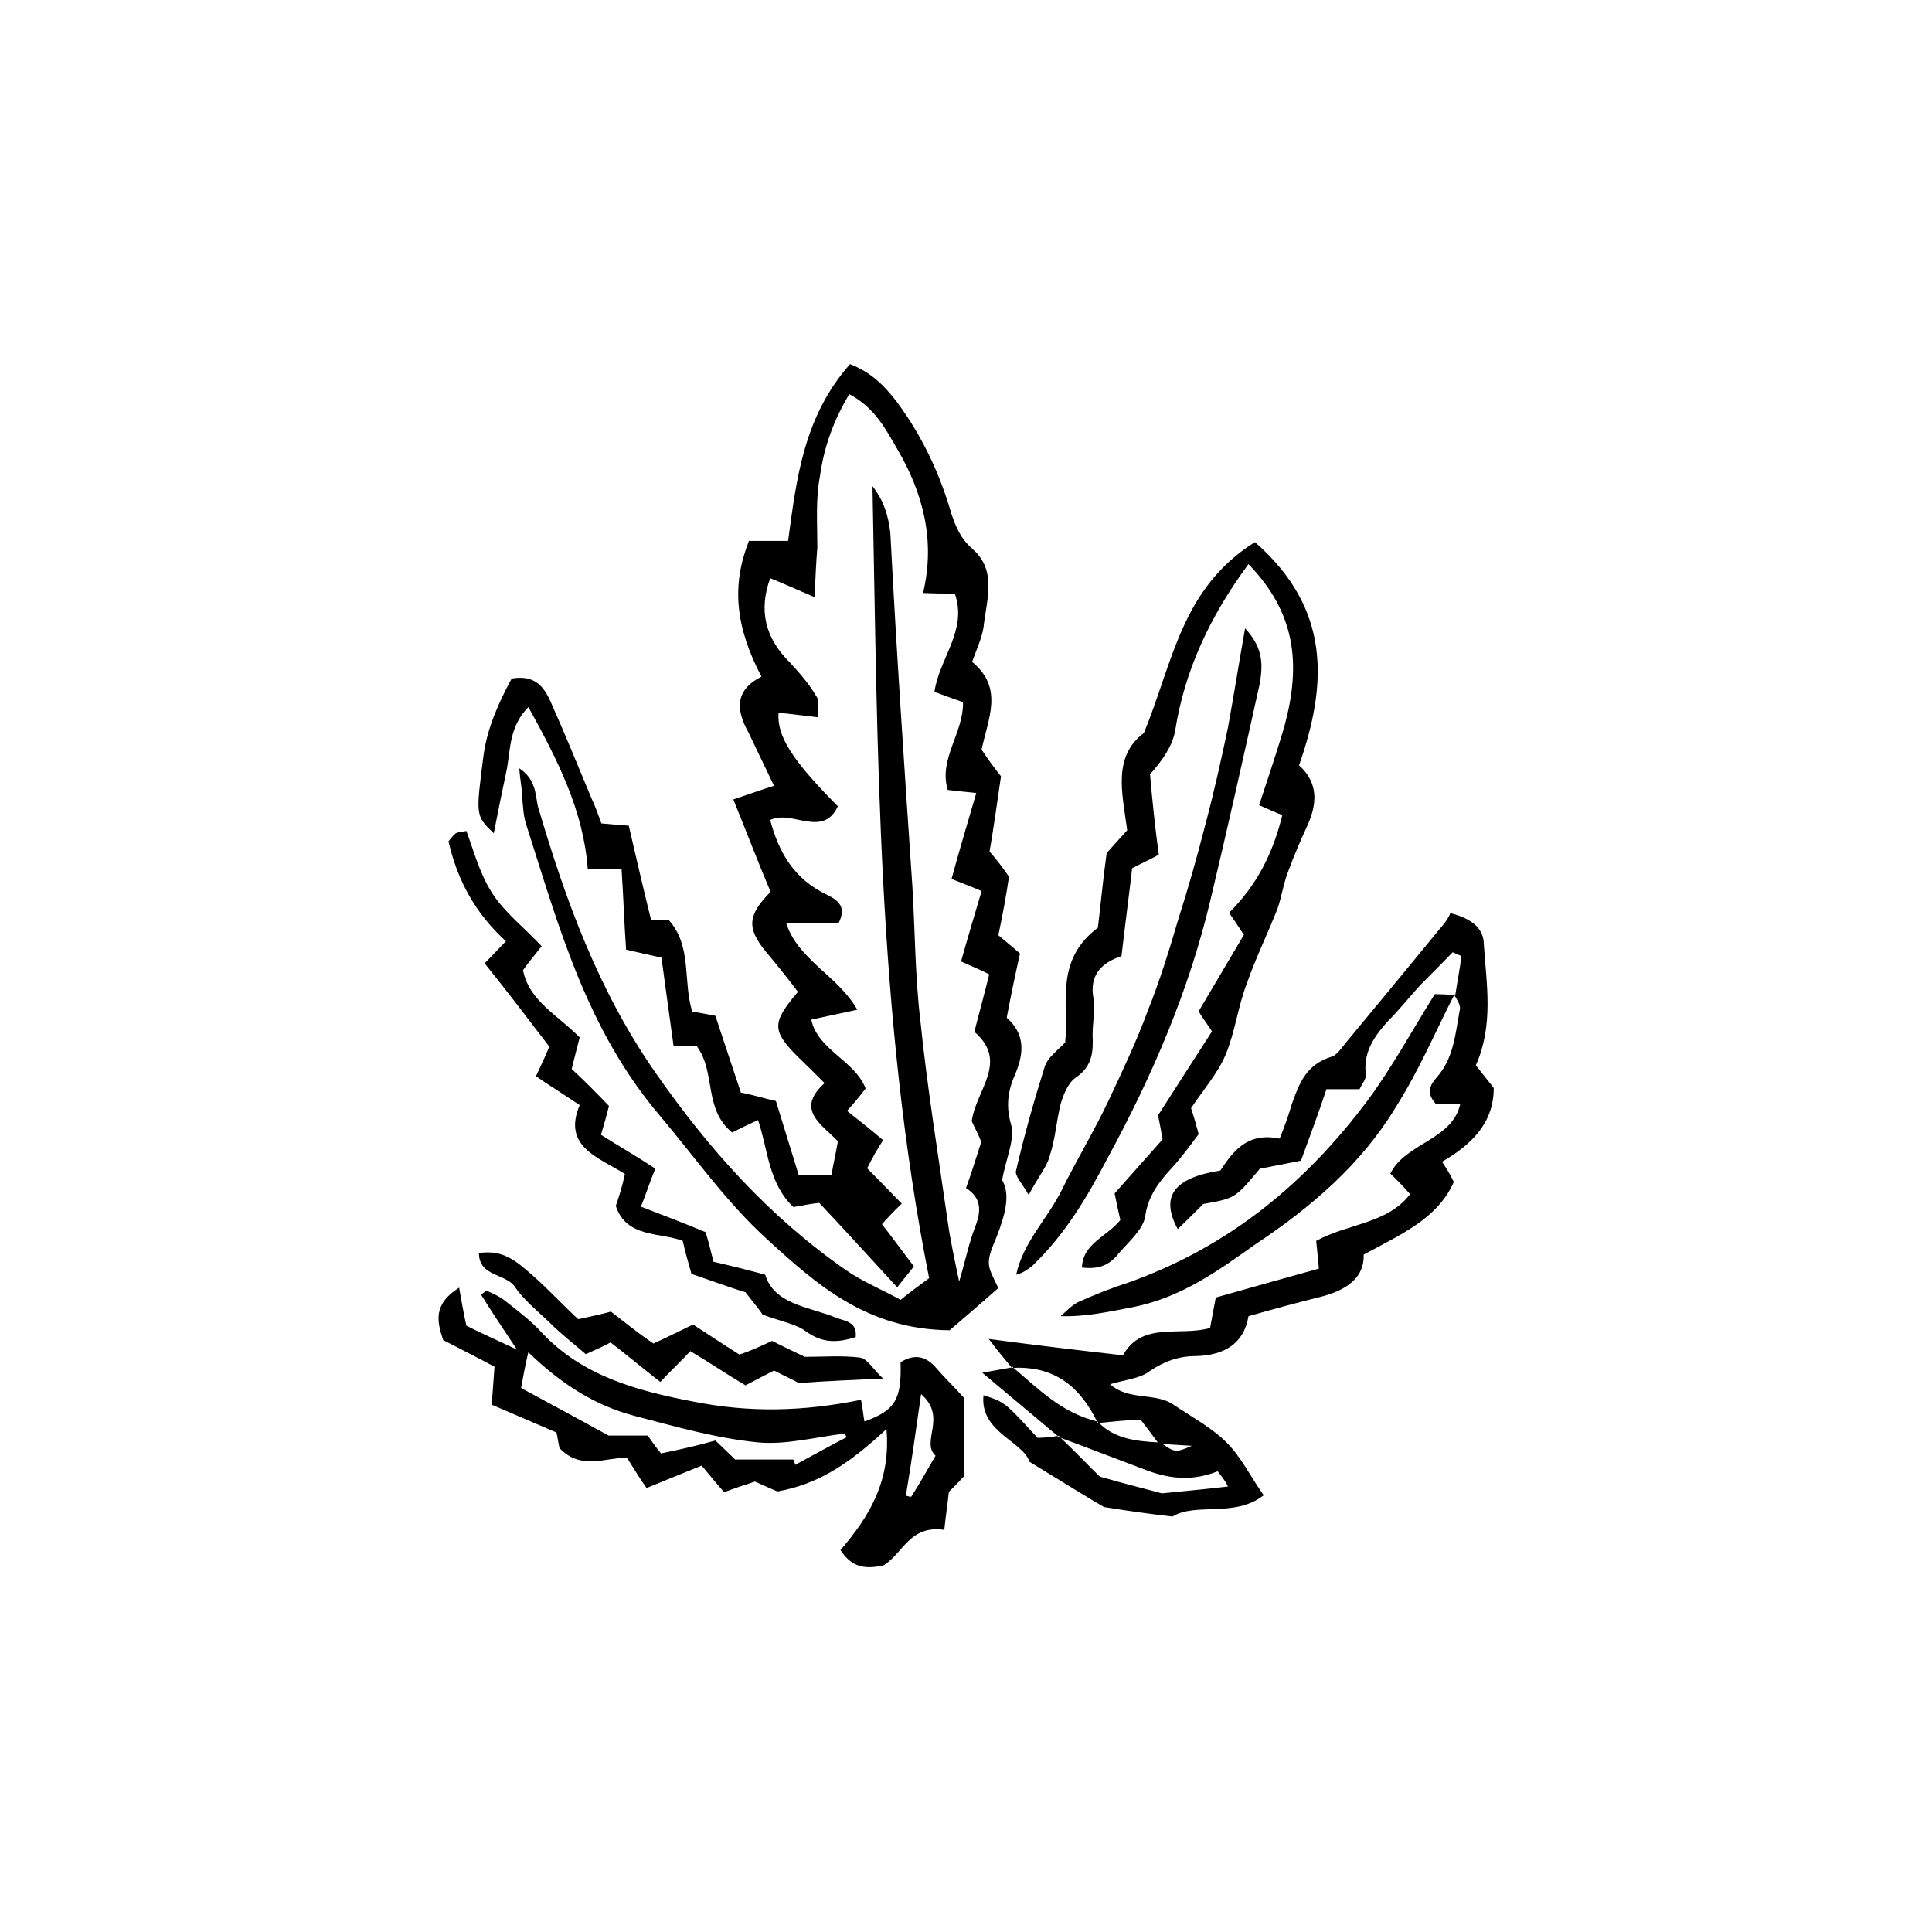
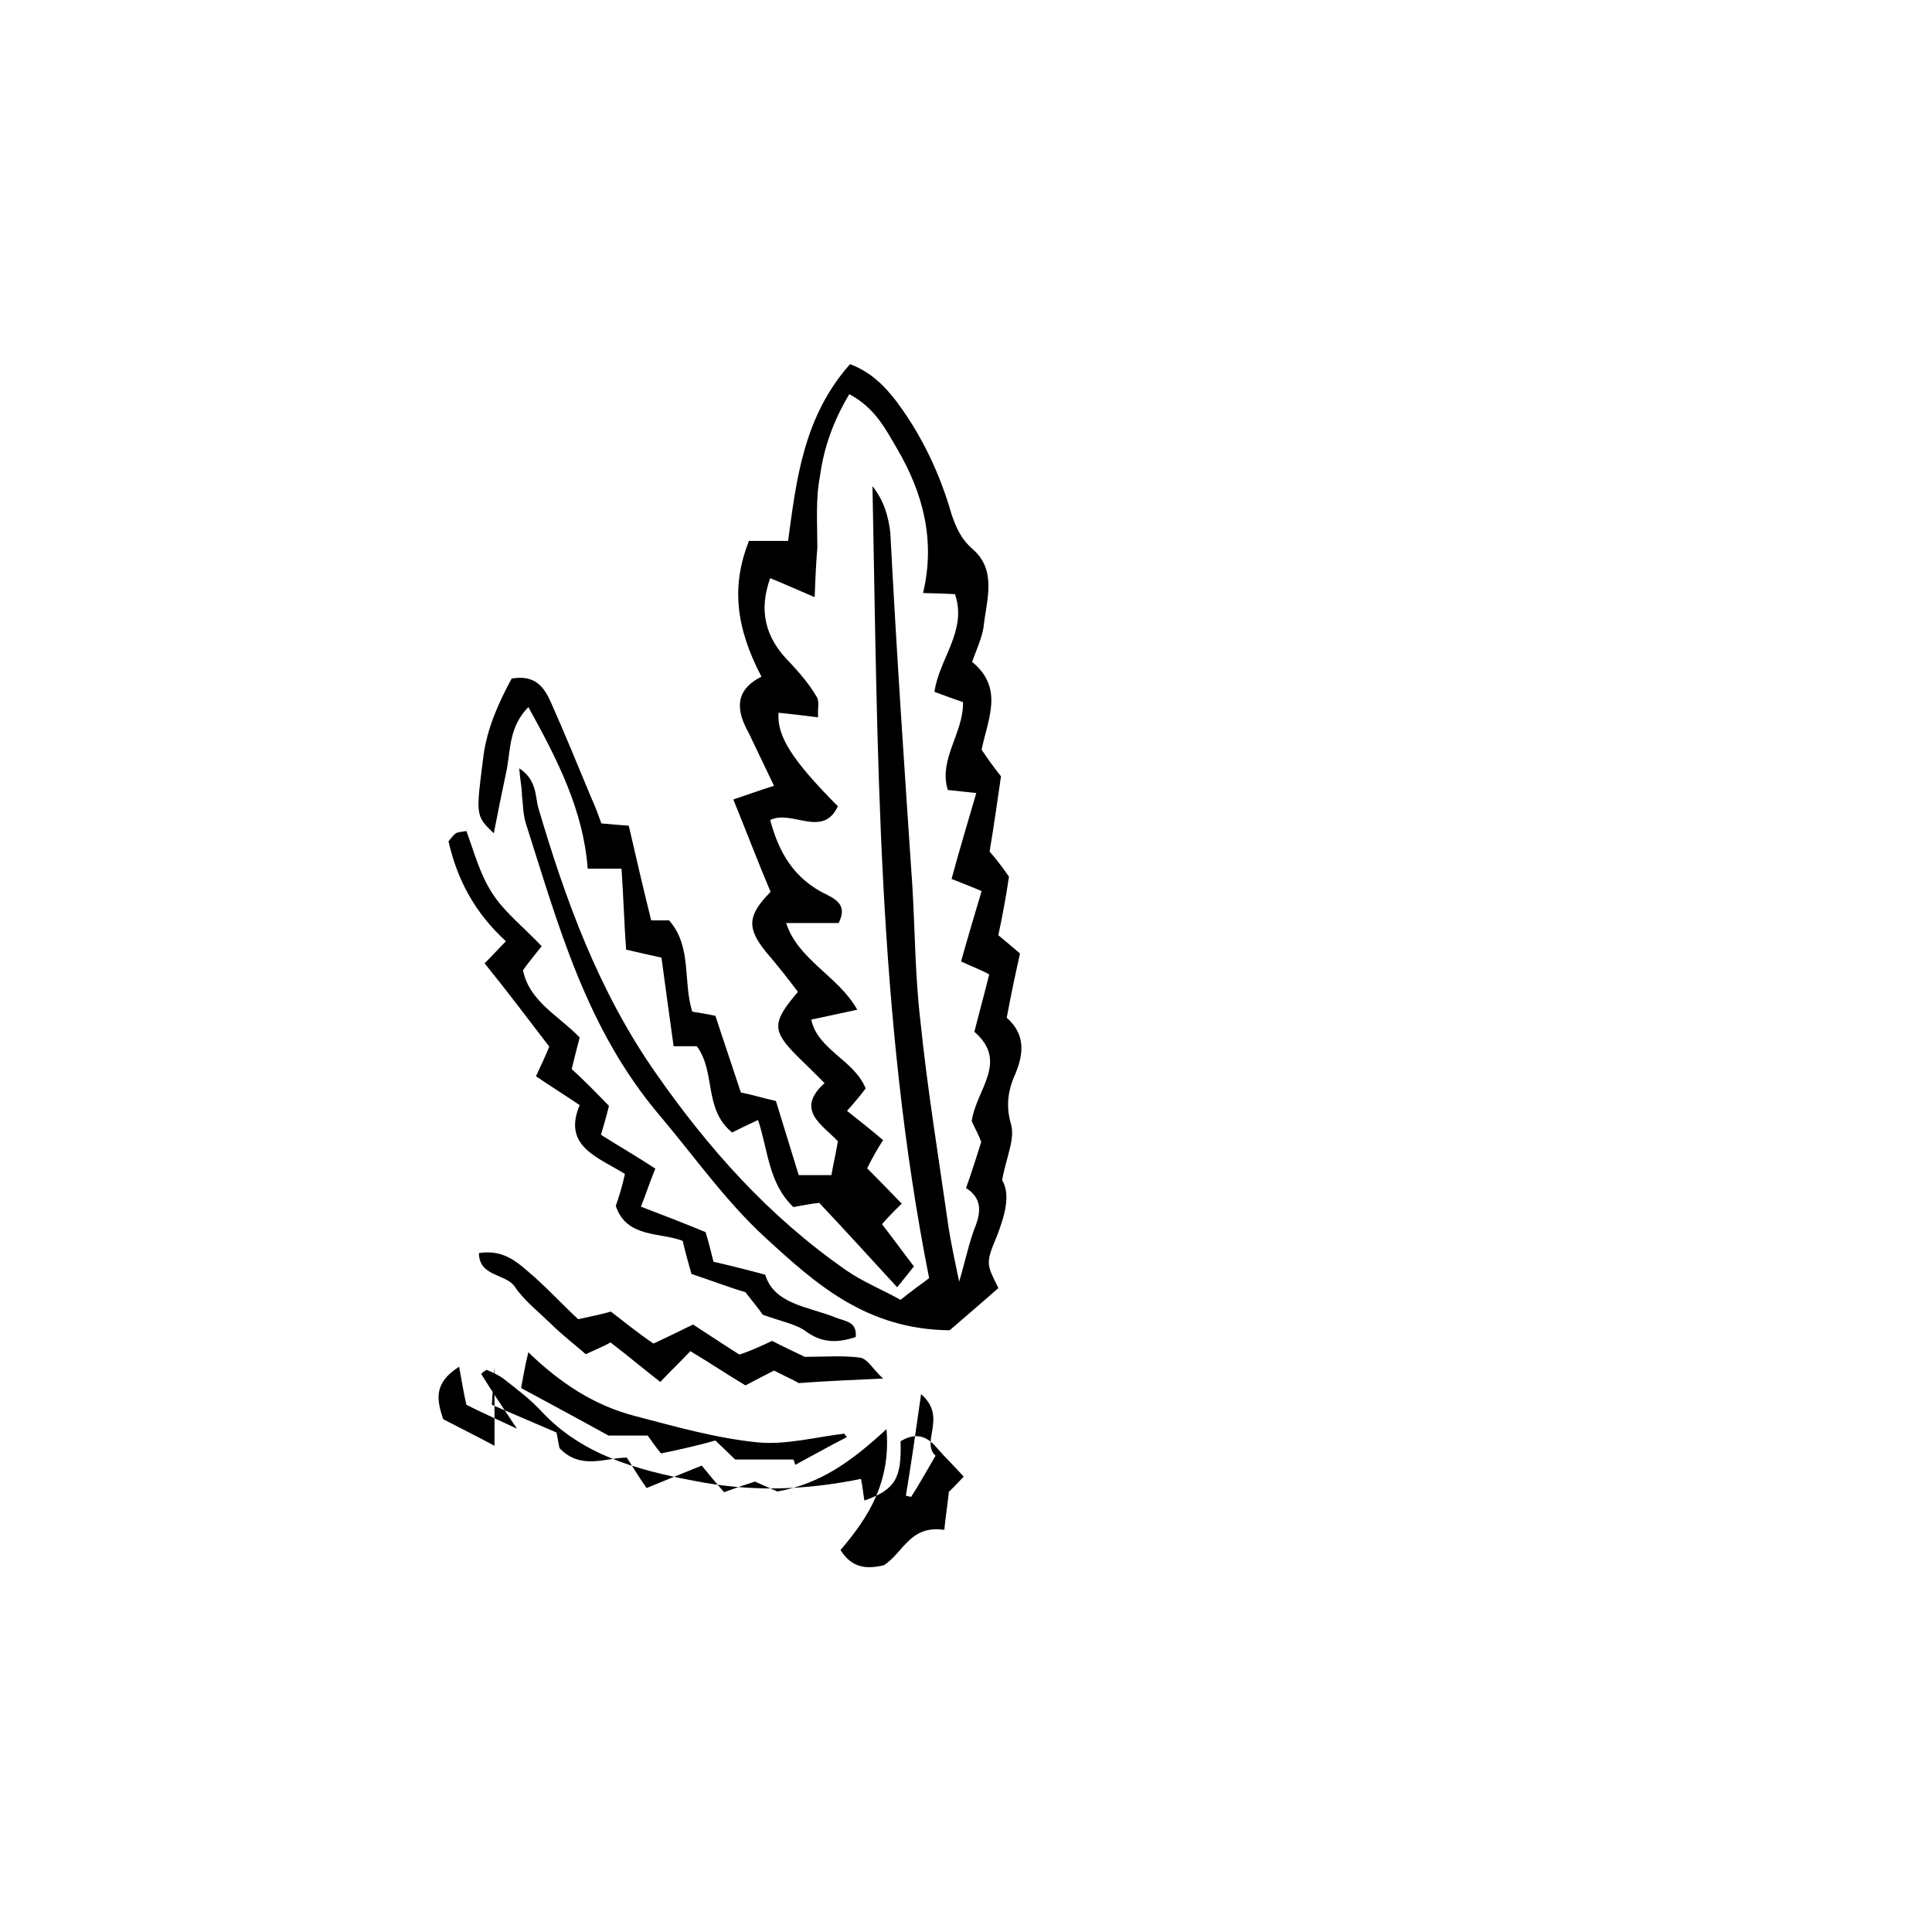
<svg xmlns="http://www.w3.org/2000/svg" fill="#000000" width="800px" height="800px" version="1.1" viewBox="144 144 512 512">
  <g>
    <path d="m278.38 347.5c0.906-5.34 0.707-11.082 5.644-16.121 7.758 14.008 14.609 27.508 15.719 42.824h8.969c0.504 7.457 0.707 14.508 1.211 21.461 3.527 0.805 6.144 1.41 9.371 2.117 1.105 7.961 2.109 15.719 3.219 23.477h6.144c5.141 6.953 1.715 16.629 9.375 22.875 2.316-1.211 4.332-2.117 6.852-3.324 2.719 8.059 2.719 16.727 9.371 23.074 2.316-0.406 4.734-0.906 6.852-1.109 6.953 7.356 13.402 14.508 20.656 22.371 1.914-2.422 3.121-3.832 4.434-5.543-3.023-3.93-5.644-7.559-8.465-11.184 1.512-1.715 3.023-3.324 5.238-5.441-3.324-3.43-6.348-6.551-9.168-9.371 1.41-2.82 2.719-5.141 4.231-7.457-3.527-3.023-6.547-5.34-9.57-7.758 2.117-2.316 3.727-4.332 4.938-5.945-3.023-7.559-12.695-10.176-14.41-18.238 3.727-0.805 7.055-1.512 12.191-2.621-4.938-8.867-15.719-13.199-18.84-22.973h13.906c2.117-4.231 0-5.945-3.023-7.457-8.969-4.231-12.898-11.488-15.117-19.852 5.742-2.82 13.906 4.938 17.938-3.629-11.992-12.09-16.223-18.539-15.719-24.789 3.223 0.301 6.246 0.707 10.48 1.211-0.203-2.414 0.5-4.332-0.508-5.641-1.812-3.125-4.434-6.144-6.949-8.867-6.754-6.648-8.266-14.004-5.242-22.367 3.727 1.512 6.852 2.922 11.789 5.039 0.203-5.644 0.402-9.473 0.707-13.199 0-6.348-0.504-12.695 0.707-18.941 1.008-7.457 3.527-14.609 7.758-21.664 6.852 3.621 9.672 9.367 12.695 14.504 6.852 11.691 10.176 24.285 6.852 38.191 4.031 0.098 6.348 0.199 8.465 0.301 3.324 9.672-4.231 17.129-5.441 25.895 3.023 1.109 5.441 2.016 7.559 2.719 0.203 8.16-6.551 15.113-4.031 23.277 2.519 0.301 4.734 0.504 7.559 0.805-2.32 7.965-4.539 15.32-6.555 22.777 2.719 1.109 5.441 2.117 7.961 3.223-1.914 6.449-3.727 12.496-5.441 18.641 3.023 1.41 5.441 2.316 7.457 3.426-1.309 5.34-2.719 10.379-3.93 15.215 9.168 7.961 0.504 15.215-0.707 23.68 0.707 1.613 1.914 3.727 2.519 5.543-1.41 4.332-2.519 8.062-4.031 12.191 4.031 2.519 4.031 5.945 2.621 9.773-1.812 4.535-2.719 9.27-4.434 15.016-1.211-5.844-2.316-10.781-3.023-15.82-2.516-17.734-5.438-35.469-7.254-53.305-1.41-11.891-1.41-23.68-2.113-35.469-2.117-31.336-4.234-62.57-5.848-93.809-0.504-4.434-1.711-8.566-4.734-12.395 1.41 70.23 1.211 140.36 15.012 209.89-2.82 2.117-5.137 3.731-7.555 5.746-4.938-2.719-10.078-4.836-14.309-7.758-20.758-14.41-36.676-32.449-50.48-52.195-15.316-21.867-24.082-46.152-31.34-70.836-0.703-3.227-0.504-7.156-4.938-10.078 0.203 3.023 0.707 5.039 0.707 7.055 0.301 2.621 0.301 5.039 1.008 7.457 8.664 27.004 15.922 54.512 35.668 77.688 9.172 10.883 17.434 22.672 28.012 32.344 13.199 12.09 26.602 24.184 48.668 24.383 3.727-3.223 8.465-7.254 12.898-11.184-3.023-6.246-3.527-6.348-0.402-13.703 2.117-5.543 3.727-10.984 1.41-14.914 1.109-6.144 3.527-10.98 2.316-14.91-1.41-4.938-0.703-9.07 1.211-13.301 2.316-5.543 2.519-10.578-2.316-14.812 1.105-5.945 2.316-11.59 3.527-17.031-2.422-2.016-4.234-3.625-5.746-4.836 1.211-5.644 2.117-10.68 2.82-15.516-1.812-2.621-3.523-4.836-5.137-6.652 1.211-7.152 2.117-13.805 3.023-19.949-2.117-2.621-3.727-4.938-5.141-7.055 1.715-8.262 5.945-16.324-2.519-23.273 1.211-3.324 2.519-6.144 3.023-9.07 0.707-7.055 3.727-15.012-2.82-20.758-3.324-2.922-4.434-5.844-5.644-9.27-3.023-10.578-7.758-20.758-14.609-29.926-3.125-4.031-6.551-7.656-12.293-9.875-12.395 14.008-14.207 30.633-16.422 46.855h-10.379c-4.637 11.789-3.629 22.672 3.324 35.973-7.254 3.625-6.652 9.066-3.426 14.809 2.215 4.637 4.434 9.27 6.75 14.105-3.527 1.113-6.551 2.219-10.781 3.629 3.527 8.664 6.551 16.625 9.875 24.484-6.148 6.25-6.348 9.574-1.211 15.922 3.023 3.527 5.945 7.254 8.465 10.578-6.953 8.16-6.953 10.277 0 17.23 2.316 2.215 4.535 4.434 7.055 6.953-7.961 7.152-0.504 11.082 3.527 15.418-0.504 3.023-1.211 6.047-1.715 8.969h-8.664c-2.117-6.852-4.133-13.402-6.047-19.648-4.031-0.906-6.348-1.715-9.27-2.219-2.316-7.051-4.637-13.805-6.75-20.352-2.922-0.605-4.434-0.809-6.148-1.109-2.519-8.062 0-17.23-6.144-24.184h-4.734c-2.117-8.465-4.031-16.828-5.945-25.09-3.023-0.203-4.938-0.402-7.254-0.605-0.809-2.113-1.516-4.332-2.625-6.648-3.527-8.465-7.055-17.129-10.781-25.492-1.715-3.828-4.031-7.356-10.379-6.246-3.422 6.348-6.445 12.996-7.453 20.352-2.016 15.922-2.219 15.922 2.719 20.656 1.211-6.144 2.316-11.688 3.527-17.332z" />
-     <path d="m486.35 436.57c-0.805 2.82-1.812 5.644-3.223 9.172-8.77-1.816-12.496 3.625-15.719 8.461-12.293 1.914-16.023 6.852-11.289 15.52 2.32-2.219 4.434-4.332 6.754-6.652 8.465-1.512 8.465-1.512 15.012-9.371 3.426-0.602 6.652-1.309 10.883-2.113 2.316-6.348 4.734-12.797 6.75-18.941h8.766c0.707-1.414 1.715-2.723 1.715-3.731-1.008-6.648 3.023-11.488 7.656-16.223 2.316-2.519 4.535-5.238 6.852-7.758 2.824-2.824 5.644-5.644 8.465-8.566 0.707 0.301 1.613 0.707 2.316 1.008-0.402 3.426-1.105 6.852-1.609 10.277l-0.305-0.203v0.203c0.805 1.309 1.715 2.719 1.512 3.828-1.207 6.25-1.512 12.797-6.144 18.039-1.812 2.012-2.82 4.129-0.301 6.949h6.551c-2.019 9.676-14.512 10.379-18.543 18.543 2.016 1.914 3.527 3.527 5.238 5.441-5.945 7.859-16.422 7.758-24.887 12.391 0.203 2.316 0.504 4.535 0.707 7.356-9.172 2.519-18.34 5.141-27.309 7.66-0.504 2.519-1.008 5.34-1.512 8.062-7.961 2.316-18.137-1.812-23.074 7.254-11.586-1.312-22.672-2.621-35.57-4.332 2.519 3.426 4.434 5.539 6.047 7.555 0-0.203 0-0.203 0.301-0.203 0 0.203 0.203 0.301 0.203 0.301 11.488-0.504 17.938 5.644 22.168 14.309h0.203c0 0.203 0.203 0.301 0.203 0.301 3.324-0.301 6.551-0.707 11.082-0.906 1.41 1.812 3.023 3.93 4.637 6.144 0.301 0 0.504 0.203 0.504 0.203 0.301 0 0.301 0 0.504 0.102 2.516 0.207 5.137 0.305 7.957 0.508-4.234 1.812-4.434 1.812-7.961-0.605-0.203 0-0.504-0.102-0.504-0.102-0.203 0-0.203 0-0.504-0.203-5.641-0.301-11.488-0.902-15.719-5.238h-0.402v-0.301c-9.473-2.316-15.617-8.664-22.168-14.207h-0.504v-0.102c-2.016 0.402-4.231 0.707-7.758 1.41 7.559 6.348 13.703 11.488 19.949 16.727h0.301c0.203 0.102 0.504 0.301 0.504 0.504 7.66 2.824 15.723 5.945 23.48 8.867 6.144 2.117 11.688 2.519 18.137 0 0.906 1.211 1.914 2.316 2.719 4.031-6.043 0.707-11.484 1.211-17.531 1.812-4.031-1.109-9.473-2.418-16.426-4.434-2.719-2.617-6.445-6.547-10.375-10.277-0.305-0.199-0.504-0.199-0.809-0.199v-0.301c-1.812 0.301-3.727 0.5-5.34 0.5-8.664-9.469-8.664-9.469-14.309-11.285-1.008 9.773 10.48 12.191 12.191 17.633 8.465 5.141 15.012 9.27 19.75 11.992 6.953 1.109 11.992 1.812 18.137 2.519 6.246-3.828 16.426 0.402 24.184-5.644-3.527-4.938-5.945-10.176-9.977-14.105-3.828-3.828-9.27-6.75-14.207-10.074-4.734-3.023-11.789-0.906-16.523-5.238 4.031-1.211 8.062-1.512 10.578-3.527 3.731-2.523 7.559-3.934 12.195-3.934 7.559-0.203 12.695-3.324 13.906-10.578 6.75-1.914 13.402-3.727 19.949-5.34 6.348-1.812 10.781-5.039 10.578-10.984 9.875-5.34 19.648-9.574 23.879-19.246-1.004-2.113-1.91-3.527-3.121-5.34 7.961-4.637 13.703-10.379 13.703-19.547-1.512-2.016-3.324-4.133-4.734-6.047 4.734-10.68 2.82-21.363 2.117-31.941 0-3.828-2.519-6.75-8.867-8.363-0.301 0.707-1.008 2.117-2.117 3.324-8.262 10.078-16.426 19.949-24.688 29.926-1.512 1.715-2.922 4.133-4.535 4.738-7.051 2.117-8.766 7.356-10.68 12.594z" />
-     <path d="m416.62 460.66c2.519-4.836 4.938-7.555 5.641-10.578 1.41-4.332 1.715-9.07 2.82-13.504 0.707-2.418 1.914-5.543 3.93-6.953 4.535-3.023 4.734-6.953 4.535-11.285 0-3.324 0.707-6.75 0.203-9.977-1.008-5.742 1.914-9.168 7.457-10.984 1.008-8.766 2.016-16.223 2.82-23.277 2.82-1.512 5.238-2.519 7.055-3.629-1.008-7.457-1.715-14.41-2.316-21.262 3.324-3.723 5.941-7.551 6.648-11.48 2.519-16.121 9.371-30.633 19.445-44.234 12.496 12.898 13.906 26.398 9.672 42.422-1.91 6.75-4.231 13.402-6.848 21.461 2.117 0.906 4.231 1.914 6.144 2.621-2.519 10.277-6.75 18.539-14.105 25.895 1.41 2.016 2.519 3.727 3.93 5.844-3.93 6.652-7.961 13.402-11.992 20.254 1.008 1.812 2.316 3.426 3.527 5.34-4.836 7.457-9.574 14.914-14.309 22.27 0.504 2.117 0.805 4.133 1.211 6.348-4.234 4.738-8.465 9.574-12.699 14.309 0.504 2.519 1.008 4.938 1.512 7.055-3.426 4.332-9.973 6.144-10.176 12.594 4.231 0.504 6.75-0.504 8.969-2.82 2.719-3.426 6.953-6.75 7.758-10.48 0.707-5.644 3.727-9.473 7.457-13.504 2.519-2.82 4.734-5.844 6.75-8.562-0.703-2.621-1.309-4.734-2.016-6.852 3.023-4.637 7.055-9.168 9.168-14.207 2.519-6.047 3.223-12.695 5.644-18.941 2.316-6.648 5.441-13 8.062-19.648 1.211-3.426 1.613-6.953 3.023-10.379 1.41-3.828 3.023-7.559 4.637-11.082 2.816-5.949 3.523-11.691-1.918-16.629 7.559-21.562 8.465-41.516-11.688-59.148-19.547 12.293-21.664 31.742-29.422 50.582-8.465 6.348-5.644 16.324-4.434 25.797-2.117 2.316-4.031 4.434-5.441 6.047-1.008 7.254-1.613 13.902-2.316 19.746-11.59 8.766-7.66 20.055-8.668 30.43-2.016 2.117-4.734 4.031-5.441 6.449-2.82 8.969-5.441 18.238-7.555 27.41-0.504 1.41 1.41 3.223 3.324 6.547z" />
-     <path d="m275.05 506.2c-0.203 3.324-0.504 6.348-0.707 10.074 5.441 2.316 10.984 4.734 17.129 7.356 0.301 1.211 0.504 2.922 0.805 4.133 5.644 5.945 12.191 2.519 17.836 2.519 1.715 2.621 3.023 4.938 5.238 8.062 5.141-2.117 9.875-4.031 14.609-5.945 1.914 2.316 3.727 4.535 5.945 7.055 3.223-1.211 5.644-2.016 8.16-2.82 2.117 0.906 4.231 1.914 5.945 2.621 11.488-2.016 19.75-8.062 28.918-16.523 1.211 13.906-4.734 23.375-12.191 32.043 3.023 4.734 6.75 5.141 11.488 4.031 5.242-3.336 6.856-10.691 16.023-9.379 0.402-3.93 0.906-7.055 1.211-10.078 1.914-1.812 3.223-3.324 3.93-4.031v-20.957c-2.82-3.125-5.141-5.34-7.055-7.559-2.82-3.426-5.844-4.129-9.672-1.812 0.301 9.875-1.41 12.797-9.574 15.719-0.301-1.512-0.402-3.223-0.906-5.742-15.316 3.121-29.625 3.426-44.234 0.504-15.516-2.922-29.625-6.953-40.203-18.137-3.023-3.324-6.75-6.144-10.379-8.969-1.207-0.906-3.023-1.715-4.434-2.316-0.504 0.402-1.008 0.602-1.41 1.105 2.621 4.231 5.441 8.465 9.473 14.508-5.945-2.816-9.875-4.531-13.402-6.344-0.805-3.527-1.211-6.246-1.914-10.078-6.852 4.332-5.945 8.766-4.234 13.906 4.434 2.316 9.172 4.637 13.605 7.055zm113.05 7.254c7.051 6.144-0.203 12.594 3.828 16.324-2.418 4.129-4.231 7.453-6.449 10.883-0.504 0-0.906-0.203-1.41-0.301 1.41-8.469 2.621-16.93 4.031-26.906zm-104.09-11.086c8.465 8.16 17.434 14.105 28.414 16.93 10.781 2.82 21.363 5.844 32.445 6.953 7.457 0.703 15.215-1.41 22.871-2.316 0.203 0.301 0.402 0.605 0.707 0.906-4.738 2.418-9.172 4.938-13.703 7.356-0.203-0.605-0.203-0.906-0.504-1.41h-15.418c-1.008-1.008-2.82-2.719-5.238-5.039-4.234 1.207-8.969 2.316-14.41 3.426-1.109-1.309-2.519-3.324-3.527-4.734h-10.379c-8.766-4.84-15.918-8.668-23.176-12.598 0.504-2.519 0.91-5.34 1.918-9.473z" />
+     <path d="m275.05 506.2c-0.203 3.324-0.504 6.348-0.707 10.074 5.441 2.316 10.984 4.734 17.129 7.356 0.301 1.211 0.504 2.922 0.805 4.133 5.644 5.945 12.191 2.519 17.836 2.519 1.715 2.621 3.023 4.938 5.238 8.062 5.141-2.117 9.875-4.031 14.609-5.945 1.914 2.316 3.727 4.535 5.945 7.055 3.223-1.211 5.644-2.016 8.16-2.82 2.117 0.906 4.231 1.914 5.945 2.621 11.488-2.016 19.75-8.062 28.918-16.523 1.211 13.906-4.734 23.375-12.191 32.043 3.023 4.734 6.75 5.141 11.488 4.031 5.242-3.336 6.856-10.691 16.023-9.379 0.402-3.93 0.906-7.055 1.211-10.078 1.914-1.812 3.223-3.324 3.93-4.031c-2.82-3.125-5.141-5.34-7.055-7.559-2.82-3.426-5.844-4.129-9.672-1.812 0.301 9.875-1.41 12.797-9.574 15.719-0.301-1.512-0.402-3.223-0.906-5.742-15.316 3.121-29.625 3.426-44.234 0.504-15.516-2.922-29.625-6.953-40.203-18.137-3.023-3.324-6.75-6.144-10.379-8.969-1.207-0.906-3.023-1.715-4.434-2.316-0.504 0.402-1.008 0.602-1.41 1.105 2.621 4.231 5.441 8.465 9.473 14.508-5.945-2.816-9.875-4.531-13.402-6.344-0.805-3.527-1.211-6.246-1.914-10.078-6.852 4.332-5.945 8.766-4.234 13.906 4.434 2.316 9.172 4.637 13.605 7.055zm113.05 7.254c7.051 6.144-0.203 12.594 3.828 16.324-2.418 4.129-4.231 7.453-6.449 10.883-0.504 0-0.906-0.203-1.41-0.301 1.41-8.469 2.621-16.93 4.031-26.906zm-104.09-11.086c8.465 8.16 17.434 14.105 28.414 16.93 10.781 2.82 21.363 5.844 32.445 6.953 7.457 0.703 15.215-1.41 22.871-2.316 0.203 0.301 0.402 0.605 0.707 0.906-4.738 2.418-9.172 4.938-13.703 7.356-0.203-0.605-0.203-0.906-0.504-1.41h-15.418c-1.008-1.008-2.82-2.719-5.238-5.039-4.234 1.207-8.969 2.316-14.41 3.426-1.109-1.309-2.519-3.324-3.527-4.734h-10.379c-8.766-4.84-15.918-8.668-23.176-12.598 0.504-2.519 0.91-5.34 1.918-9.473z" />
    <path d="m272.43 399.29c5.945 7.356 11.488 14.711 17.129 22.066-0.805 2.016-1.812 4.234-3.527 7.859 3.527 2.418 7.559 4.938 11.586 7.656-4.633 10.984 4.941 13.809 11.992 18.242-0.703 3.324-1.609 6.144-2.418 8.461 2.824 8.566 11.789 6.953 17.734 9.27 0.707 3.227 1.613 6.148 2.32 8.77 5.137 1.711 9.875 3.523 14.305 4.836 1.914 2.519 3.828 4.734 4.535 5.945 4.938 1.812 8.969 2.519 11.488 4.434 4.434 3.223 8.465 3.023 13.199 1.512 0.402-4.332-3.023-4.133-5.742-5.34-6.953-2.723-15.922-3.43-18.238-11.188-5.242-1.41-9.672-2.519-13.703-3.426-0.906-3.527-1.41-5.742-2.117-7.859-5.844-2.418-11.285-4.535-17.129-6.75 1.512-3.727 2.316-6.449 3.828-10.078-4.734-3.121-9.473-5.844-14.41-8.965 0.707-2.418 1.41-4.734 2.117-7.656-3.125-3.227-6.348-6.551-9.875-9.777 0.707-2.82 1.41-5.742 2.117-8.363-5.644-5.844-13.402-9.57-15.016-17.836 1.41-2.016 3.223-4.133 4.938-6.348-4.734-5.035-9.973-9.066-13.199-14.207-3.223-5.039-4.734-10.883-6.75-16.324-1.715 0.305-2.418 0.305-2.922 0.707-0.707 0.605-1.309 1.41-1.812 2.016 2.316 10.277 7.055 19.043 15.215 26.5-1.914 1.914-3.227 3.426-5.644 5.844z" />
-     <path d="m464.79 382.46c4.535-18.941 8.766-37.988 13-57.031 0.805-4.633 1.309-9.469-3.832-14.91-1.715 9.672-3.023 18.035-4.535 26.301-1.812 8.66-3.727 17.227-6.043 25.891-2.117 8.262-4.434 16.523-7.055 24.688-2.418 8.262-4.938 16.426-8.16 24.484-2.922 7.961-6.652 15.82-10.379 23.781-3.828 8.062-8.465 15.719-12.496 23.879-3.727 7.457-10.176 13.707-11.988 22.27 1.914-0.504 3.023-1.41 4.231-2.316 8.766-8.363 14.609-18.34 19.949-28.516 11.992-22.066 21.664-44.637 27.309-68.52z" />
-     <path d="m506.4 435.67c-15.922 21.262-36.172 38.594-63.48 48.266-4.434 1.41-8.965 3.223-13.199 5.137-1.914 1.008-3.223 2.519-4.637 3.727 6.754 0.203 12.898-1.207 19.246-2.414 12.695-2.519 22.57-9.672 32.344-16.625 14.914-9.875 28.113-21.363 36.98-35.973 6.246-9.773 10.578-20.051 15.719-30.129-1.812-0.102-3.727-0.203-5.137-0.203-6.047 9.676-11.285 19.348-17.836 28.215z" />
    <path d="m357.28 503.58c-2.723-1.309-5.746-2.723-8.668-4.231-3.223 1.508-5.844 2.719-8.664 3.625-4.031-2.519-7.758-5.039-12.293-7.961-3.727 1.812-6.953 3.426-10.48 5.039-4.031-2.719-7.758-5.742-11.285-8.465-2.82 0.805-5.141 1.211-8.664 2.016-3.828-3.527-7.559-7.559-11.488-11.082-4.031-3.426-7.758-7.559-14.812-6.449 0 6.246 7.055 5.441 9.473 8.867 2.316 3.527 6.144 6.551 9.371 9.672 2.922 2.922 6.449 5.644 9.473 8.262 3.019-1.41 5.238-2.316 6.547-3.121 4.738 3.625 8.766 7.051 13.199 10.477 2.82-3.023 5.238-5.238 7.961-8.16 5.238 3.125 9.672 6.144 14.609 9.07 2.621-1.41 5.238-2.719 7.559-3.93 2.719 1.41 5.644 2.719 6.551 3.324 8.059-0.605 14.309-0.809 22.367-1.211-2.617-2.316-4.031-5.137-6.043-5.539-4.738-0.605-9.676-0.203-14.711-0.203z" />
  </g>
</svg>